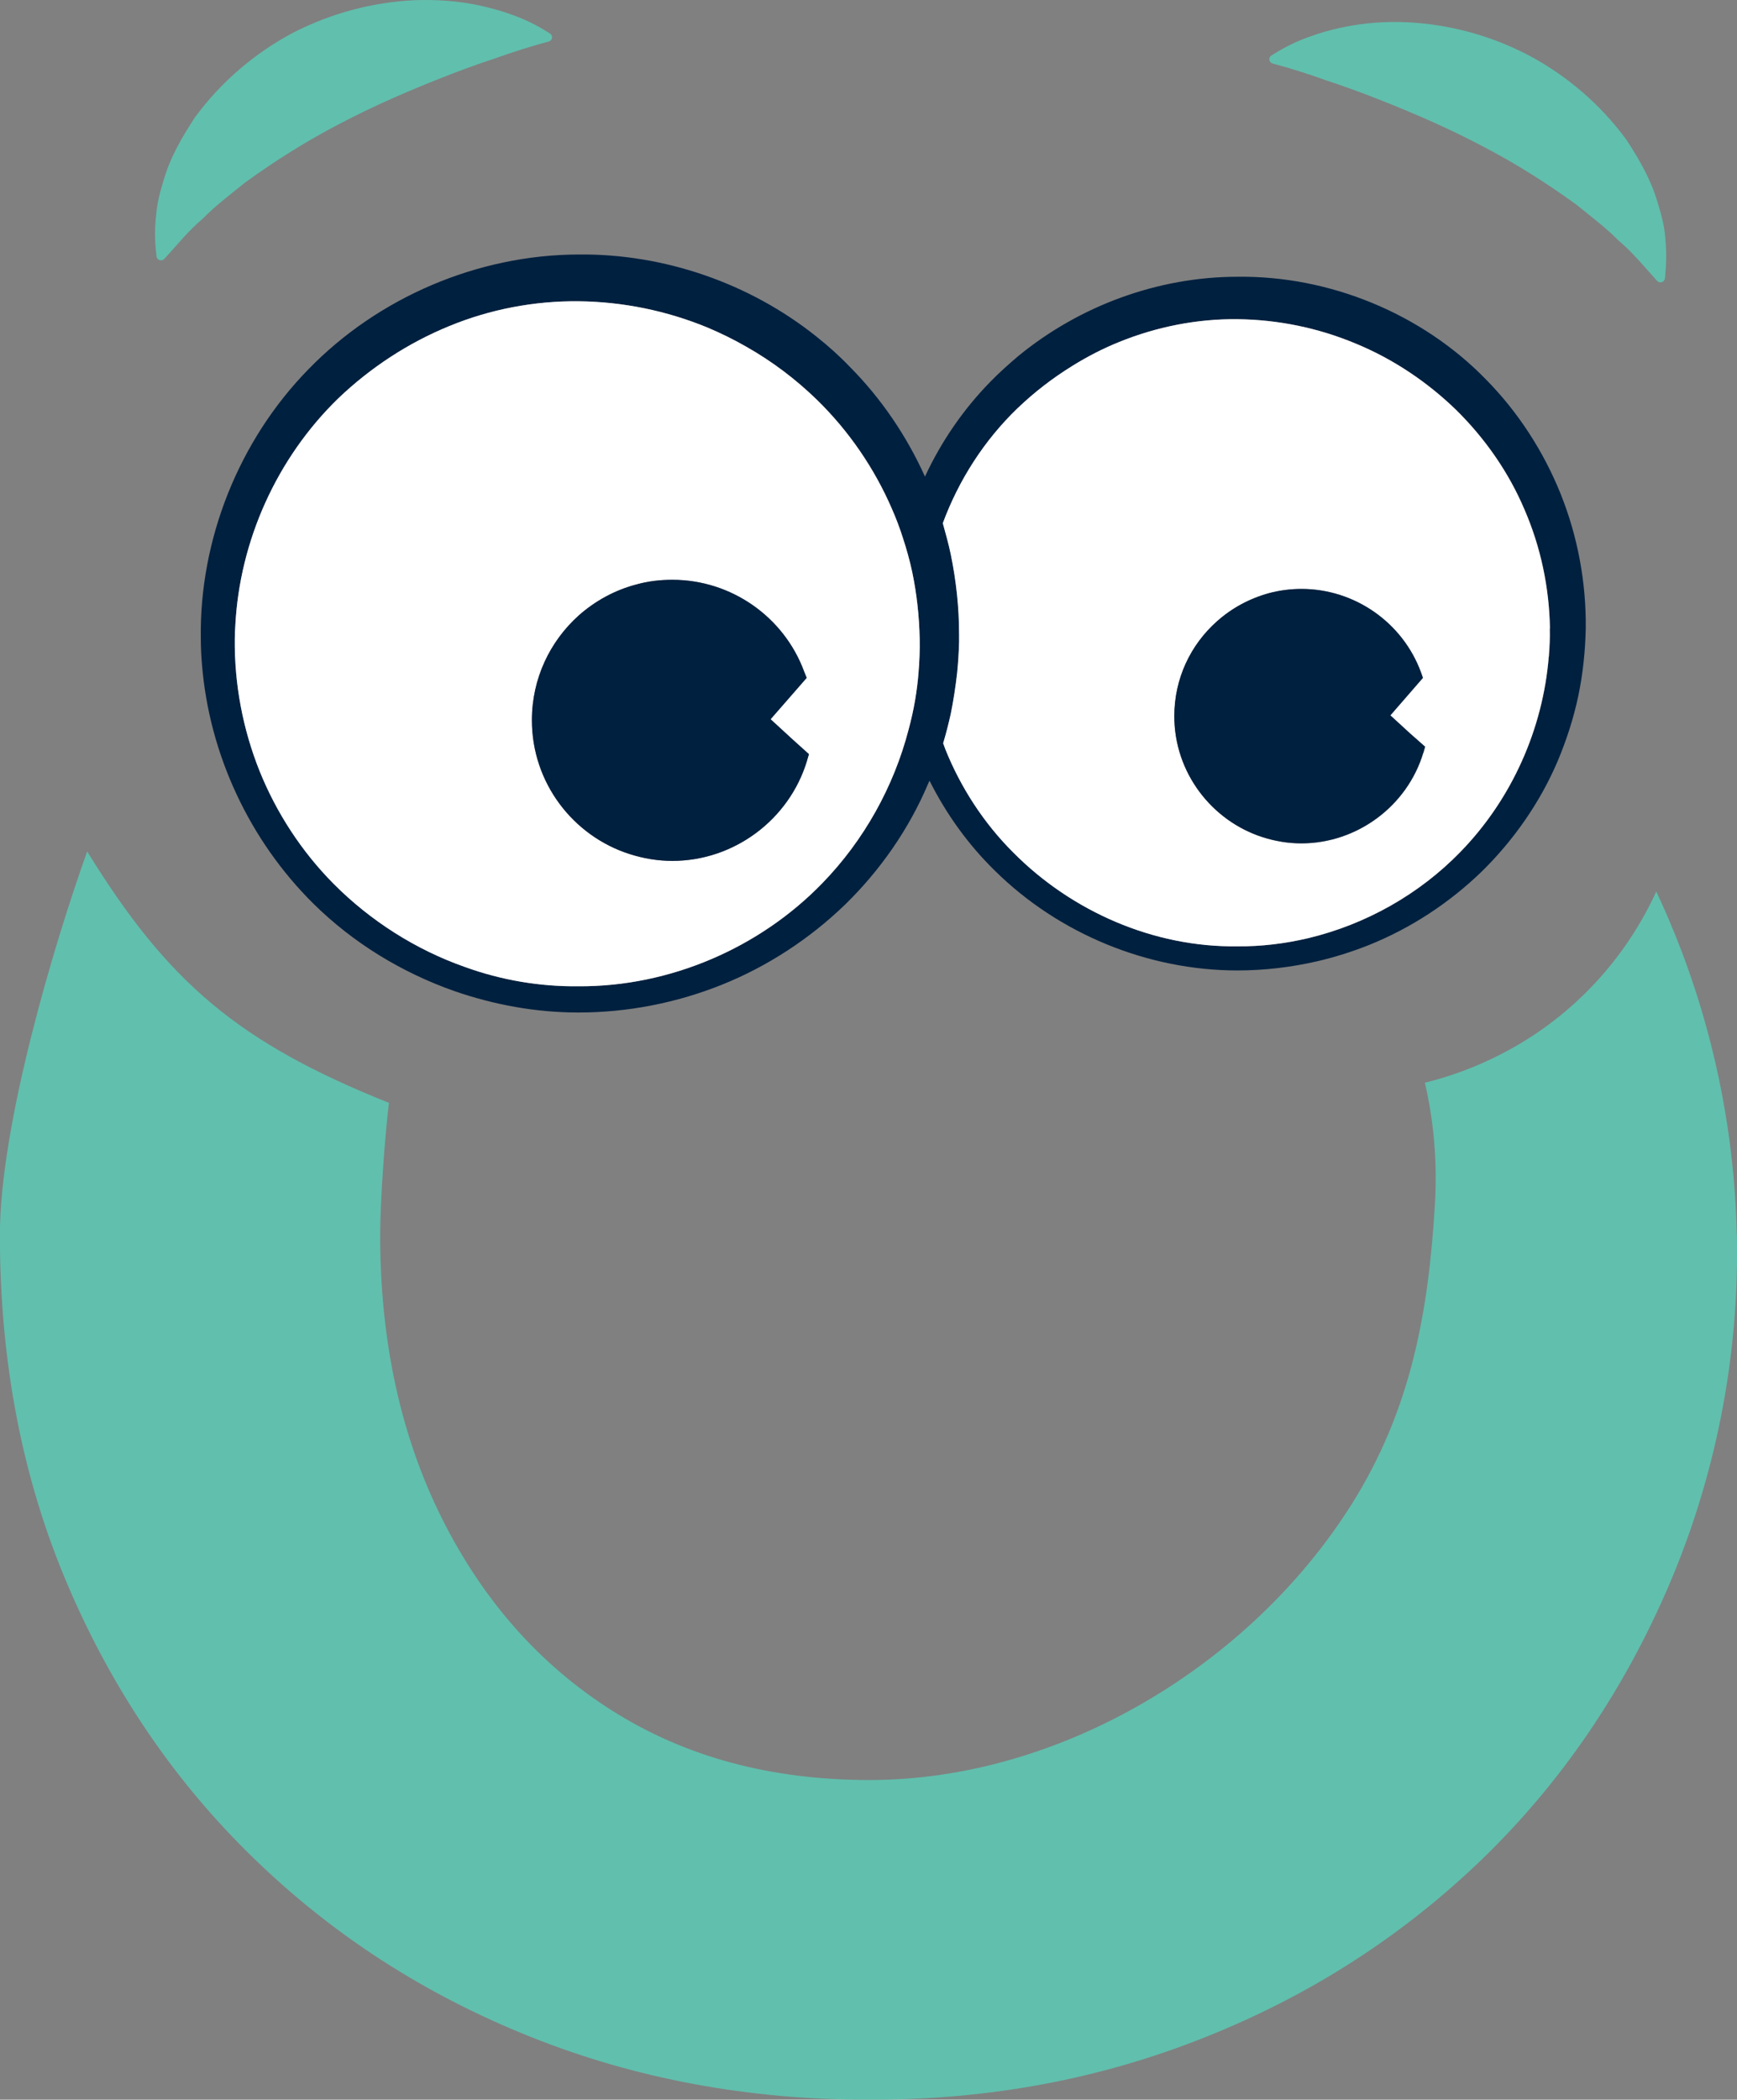
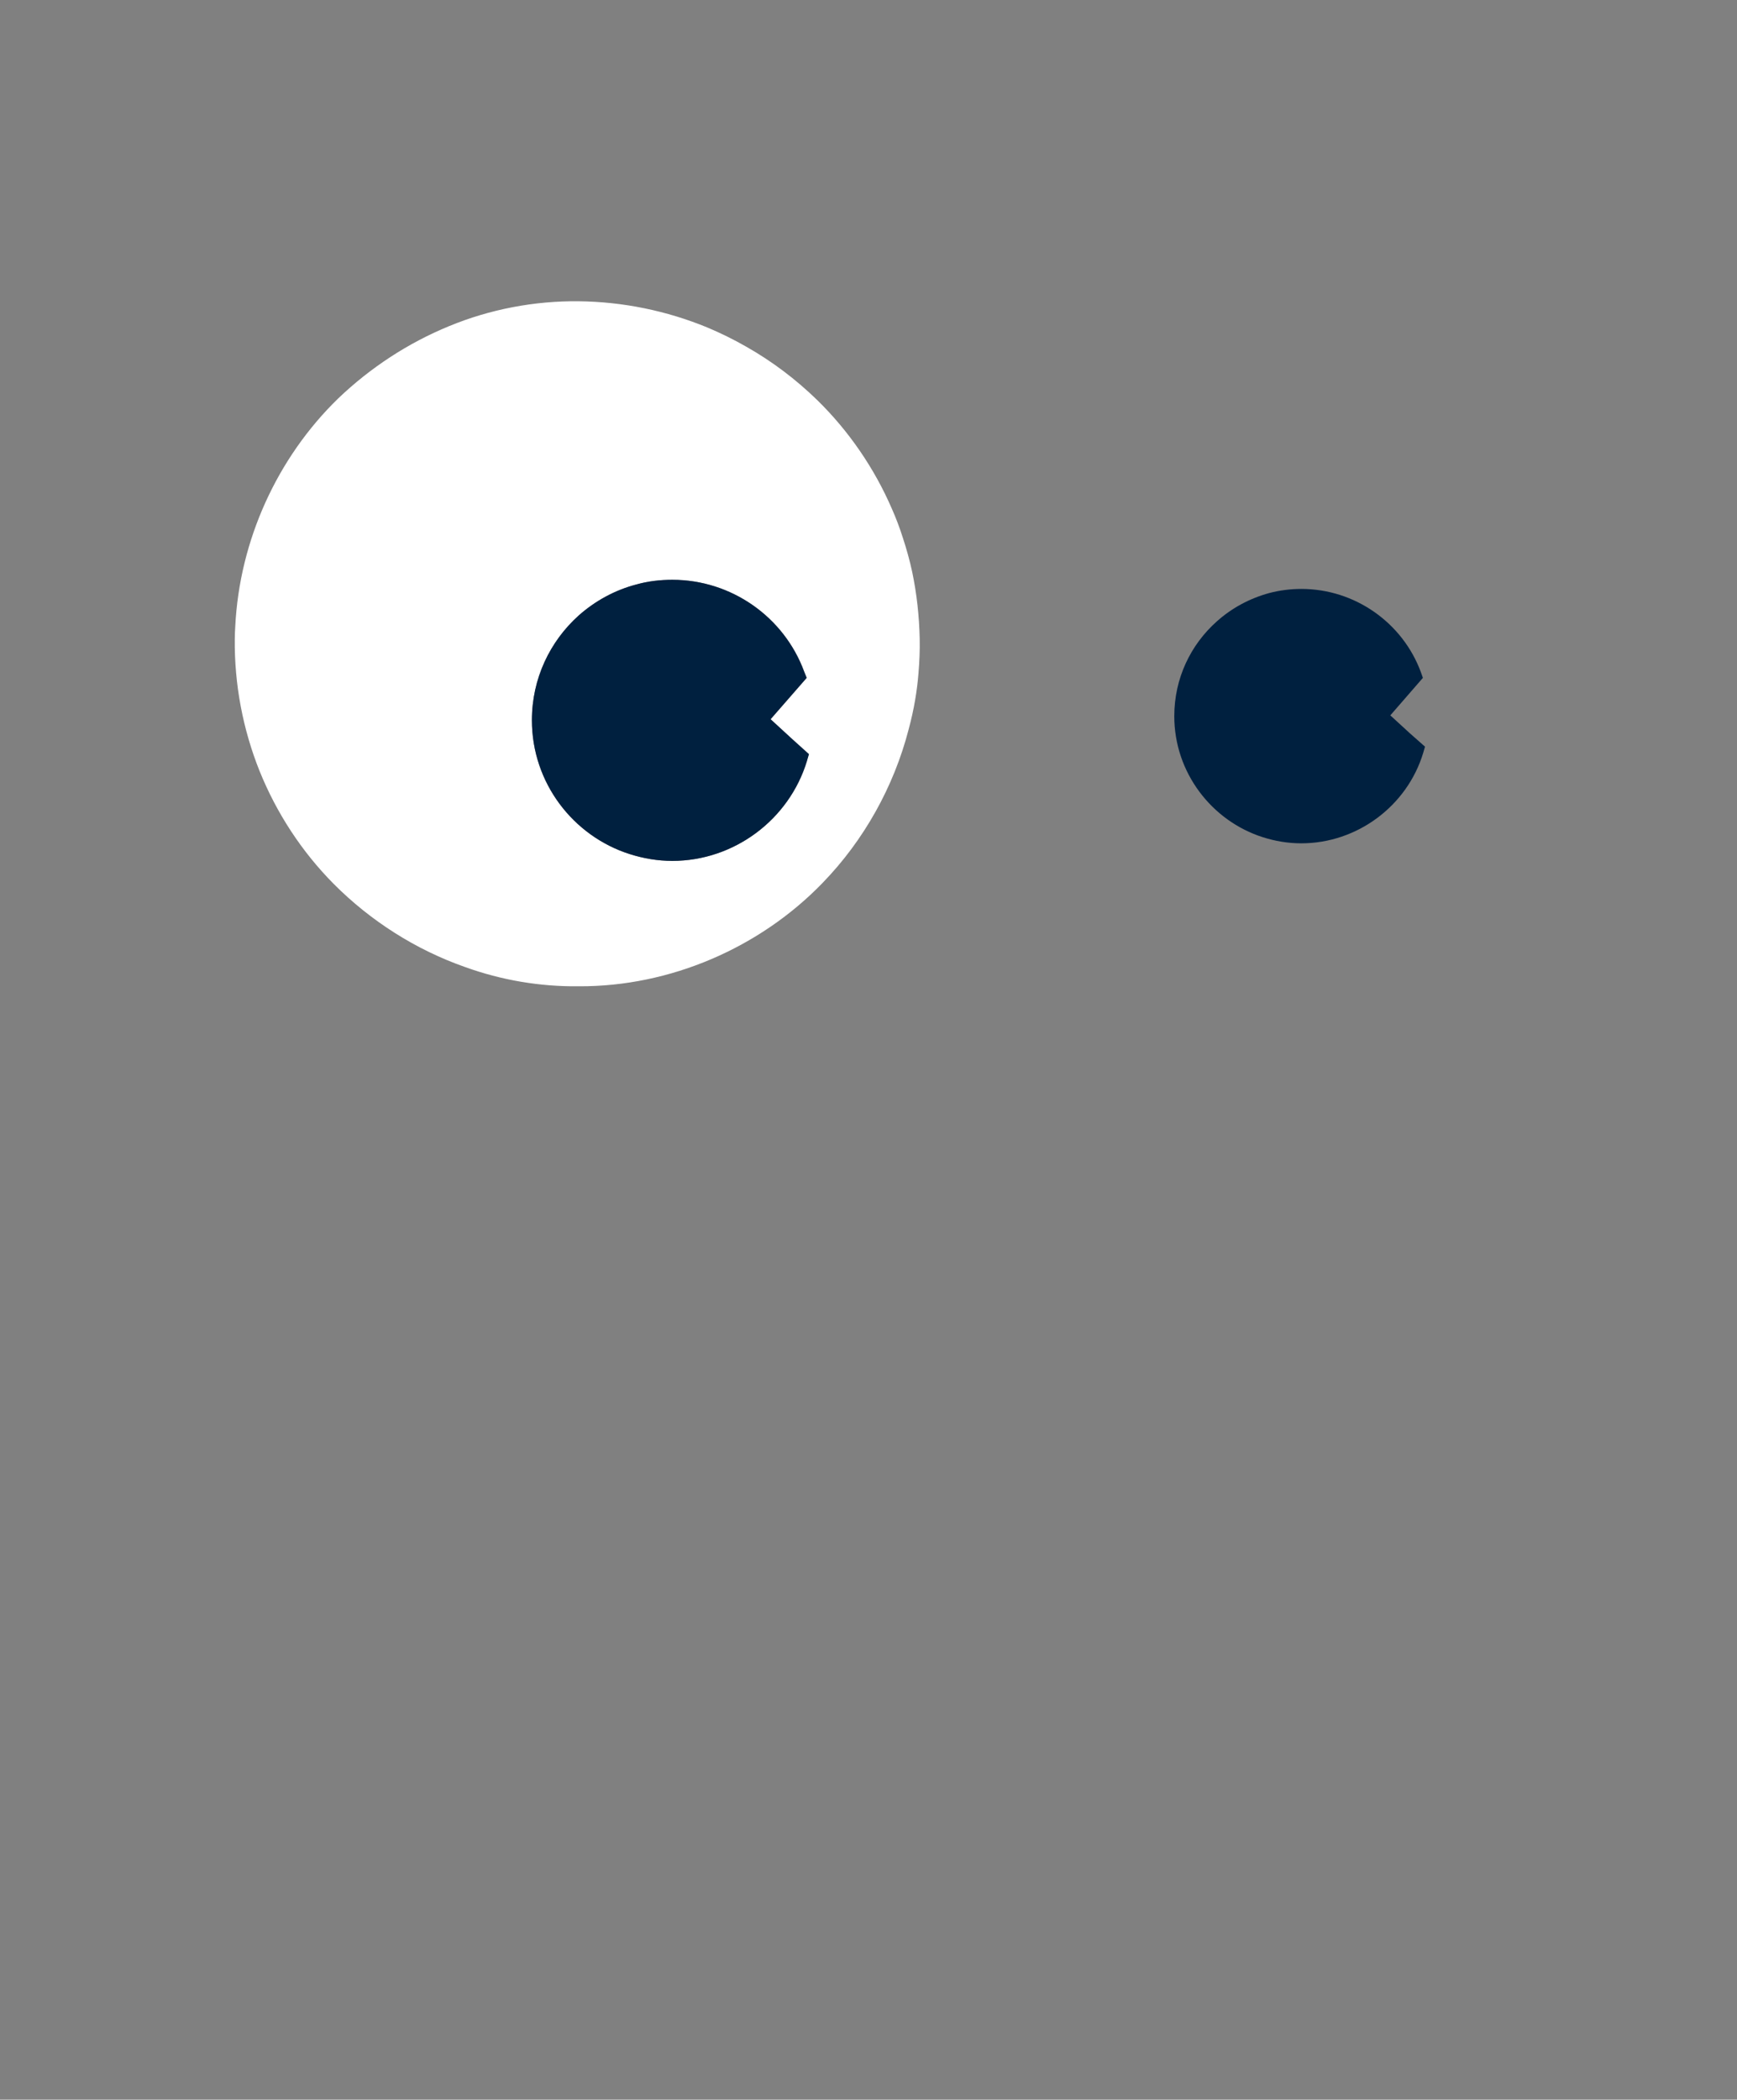
<svg xmlns="http://www.w3.org/2000/svg" id="Calque_2" data-name="Calque 2" viewBox="0 0 148.26 179.19">
  <rect x="0" y="0" width="148.26" height="179.19" fill="#808080" stroke="none" />
  <defs>
    <style>
      .cls-1 {
        fill: #61bfad;
      }

      .cls-1, .cls-2, .cls-3 {
        stroke-width: 0px;
      }

      .cls-2 {
        fill: #00203f;
      }

      .cls-3 {
        fill: #fff;
      }
    </style>
  </defs>
  <g id="Calque_1-2" data-name="Calque 1">
    <g>
      <g>
        <g>
-           <path class="cls-2" d="M133.22,42.18c-1.45-3.61-3.61-6.98-6.38-9.79-5.47-5.63-13.36-8.87-21.21-8.77-6.81,0-13.51,2.49-18.72,6.77-.81.69-1.6,1.39-2.35,2.16-2.33,2.37-4.22,5.13-5.61,8.12-1.56-3.45-3.72-6.65-6.4-9.35-.9-.94-1.85-1.79-2.87-2.6-5.69-4.55-13-7.08-20.3-7-8.6.02-17.08,3.66-23.02,9.76-5.98,6.09-9.35,14.59-9.22,23.02,0,.75.04,1.5.1,2.22.62,7.67,4.07,15.02,9.51,20.4,3.39,3.35,7.54,5.88,12.03,7.46,3.41,1.18,6.98,1.83,10.59,1.83,4.18,0,8.35-.81,12.24-2.37,3.89-1.56,7.48-3.91,10.49-6.81,3.01-2.93,5.48-6.46,7.13-10.37.04-.08.06-.14.11-.23,1.43,2.85,3.3,5.45,5.57,7.67,5.46,5.4,13.06,8.52,20.71,8.52,2.28,0,4.59-.27,6.84-.79,1.5-.35,2.95-.81,4.36-1.37,3.57-1.43,6.84-3.57,9.62-6.25,2.74-2.68,5.01-5.92,6.52-9.47.75-1.79,1.35-3.64,1.75-5.53.4-1.91.6-3.85.64-5.8.04-3.89-.68-7.81-2.14-11.45ZM78.4,57.41c-.06.79-.17,1.56-.29,2.33-.14.83-.33,1.68-.56,2.53-1.27,4.86-3.8,9.43-7.33,13.07-5.36,5.55-13.03,8.87-20.82,8.83-3.3.04-6.61-.52-9.7-1.64-4.2-1.48-8.08-3.95-11.22-7.1-2.72-2.74-4.88-6.05-6.32-9.62-1.43-3.59-2.16-7.44-2.12-11.28,0-.35.02-.71.04-1.06.36-7.33,3.57-14.4,8.79-19.47,2.74-2.62,5.96-4.74,9.47-6.17,3.49-1.43,7.27-2.16,11.05-2.12,3.78.04,7.52.81,10.99,2.24,1.14.48,2.24,1.02,3.32,1.64,2.21,1.25,4.24,2.78,6.05,4.55,2.7,2.64,4.88,5.82,6.38,9.29.35.81.67,1.64.94,2.49.31.94.58,1.91.79,2.89.39,1.87.6,3.78.64,5.71.02.96-.02,1.93-.1,2.89ZM132.2,56.04c-.5,6.17-3.16,12.15-7.52,16.64-3.51,3.64-8.08,6.21-13.03,7.39-1.97.46-3.99.71-6.02.69-7.15.1-14.15-2.97-19.13-8-2.52-2.51-4.49-5.55-5.8-8.81-.06-.17-.12-.35-.19-.52.25-.83.46-1.66.65-2.51.23-1.14.41-2.31.54-3.47.08-.87.14-1.76.17-2.66v-.67c0-2.28-.25-4.57-.71-6.81-.19-.87-.44-1.76-.68-2.66,1.37-3.7,3.55-7.09,6.38-9.81,1.43-1.37,2.99-2.58,4.67-3.61,1.27-.79,2.6-1.48,3.99-2.04,3.2-1.31,6.67-1.99,10.12-1.95,3.47.04,6.9.75,10.08,2.08,3.18,1.31,6.09,3.26,8.56,5.65,2.47,2.43,4.49,5.32,5.84,8.5,1.39,3.2,2.12,6.65,2.18,10.16.02.81-.02,1.6-.08,2.41Z" />
-           <path class="cls-3" d="M132.29,53.63c-.06-3.51-.79-6.96-2.18-10.16-1.35-3.18-3.37-6.07-5.84-8.5-2.47-2.39-5.38-4.34-8.56-5.65-3.18-1.33-6.61-2.04-10.08-2.08-3.45-.04-6.92.65-10.12,1.95-1.39.56-2.72,1.25-3.99,2.04-1.68,1.04-3.24,2.24-4.67,3.61-2.83,2.72-5.01,6.11-6.38,9.81.25.89.5,1.79.68,2.66.46,2.24.71,4.53.71,6.81v.67c-.02.89-.08,1.79-.17,2.66-.13,1.16-.31,2.33-.54,3.47-.19.85-.4,1.68-.65,2.51.06.17.13.35.19.52,1.31,3.26,3.28,6.3,5.8,8.81,4.99,5.03,11.99,8.1,19.13,8,2.04.02,4.05-.23,6.02-.69,4.94-1.18,9.51-3.76,13.03-7.39,4.37-4.49,7.02-10.47,7.52-16.64.06-.81.11-1.6.08-2.41ZM121.49,64.25c-1.37,4.55-5.65,7.73-10.41,7.73-1.14,0-2.24-.19-3.28-.52-4.36-1.39-7.56-5.51-7.56-10.33,0-3.22,1.39-6.08,3.62-8.08,1.27-1.14,2.8-1.97,4.49-2.43.87-.23,1.81-.36,2.74-.36,4.55,0,8.64,2.87,10.2,7.11l.17.48-2.78,3.2,1.68,1.54,1.29,1.14-.14.52Z" />
          <path class="cls-3" d="M78.5,54.52c-.04-1.93-.25-3.84-.64-5.71-.21-.97-.48-1.95-.79-2.89-.27-.85-.58-1.68-.94-2.49-1.5-3.47-3.68-6.65-6.38-9.29-1.81-1.76-3.84-3.3-6.05-4.55-1.08-.62-2.18-1.16-3.32-1.64-3.47-1.43-7.21-2.2-10.99-2.24-3.78-.04-7.56.68-11.05,2.12-3.51,1.44-6.73,3.55-9.47,6.17-5.22,5.07-8.43,12.13-8.79,19.47-.02.35-.04.71-.04,1.06-.04,3.84.68,7.69,2.12,11.28,1.44,3.57,3.6,6.88,6.32,9.62,3.14,3.16,7.02,5.63,11.22,7.1,3.1,1.12,6.4,1.68,9.7,1.64,7.79.04,15.46-3.28,20.82-8.83,3.53-3.64,6.07-8.21,7.33-13.07.23-.85.42-1.7.56-2.53.13-.77.23-1.54.29-2.33.08-.96.12-1.93.1-2.89ZM68.88,64.93c-1.52,5.03-6.24,8.54-11.49,8.54-1.27,0-2.47-.21-3.64-.58-4.84-1.54-8.35-6.08-8.35-11.42,0-3.55,1.54-6.73,3.99-8.94,1.41-1.25,3.1-2.18,4.97-2.66.96-.27,2-.39,3.03-.39,5.03,0,9.54,3.16,11.26,7.85l.21.52-3.08,3.53,1.85,1.7,1.41,1.27-.17.58Z" />
        </g>
-         <path class="cls-1" d="M47.06,3.38c-.05.08-.13.14-.22.16-1.53.41-3.06.9-4.58,1.44-1.52.5-3.02,1.05-4.51,1.64-2.98,1.17-5.91,2.45-8.73,3.93-2.82,1.46-5.52,3.16-8.09,5.02-1.23,1-2.51,1.95-3.61,3.08-1.23,1.02-2.21,2.27-3.29,3.44-.15.16-.39.17-.55.03-.07-.07-.11-.15-.12-.24l-.03-.3c-.13-1.1-.13-2.19,0-3.24.08-1.1.36-2.03.65-3.01.58-1.98,1.57-3.64,2.64-5.29,2.26-3.09,5.17-5.53,8.36-7.23C28.19,1.16,31.7.2,35.33.02c1.82-.07,3.67.04,5.57.44.94.21,1.9.46,2.86.82.95.34,1.93.8,2.91,1.41l.27.17c.18.11.23.34.12.52Z" />
-         <path class="cls-1" d="M142.14,23.46l-.03.3c-.03.21-.22.36-.43.33-.1,0-.18-.05-.24-.12-1.08-1.18-2.07-2.42-3.29-3.44-1.11-1.13-2.4-2.08-3.62-3.08-2.57-1.86-5.25-3.56-8.09-5.02-2.82-1.49-5.75-2.76-8.72-3.93-1.49-.59-3-1.14-4.52-1.64-1.5-.54-3.04-1.03-4.58-1.44-.2-.06-.32-.27-.27-.46.03-.09.09-.17.16-.22l.28-.17c.98-.61,1.95-1.07,2.91-1.41.96-.36,1.91-.62,2.86-.82,1.89-.4,3.74-.52,5.56-.44,3.63.18,7.13,1.14,10.34,2.81,3.2,1.7,6.11,4.14,8.37,7.23,1.07,1.65,2.05,3.31,2.64,5.29.29.98.58,1.91.66,3.01.11,1.05.12,2.13,0,3.24Z" />
        <path class="cls-2" d="M69.05,64.35l-.17.58c-1.52,5.03-6.23,8.54-11.49,8.54-1.27,0-2.47-.21-3.64-.58-4.84-1.54-8.35-6.09-8.35-11.43,0-3.55,1.54-6.73,3.99-8.93,1.41-1.25,3.1-2.18,4.96-2.66.96-.27,2-.39,3.03-.39,5.03,0,9.54,3.16,11.26,7.85l.21.52-3.08,3.53,1.85,1.7,1.41,1.27Z" />
        <path class="cls-2" d="M121.63,63.72l-.15.52c-1.37,4.55-5.65,7.73-10.41,7.73-1.14,0-2.24-.19-3.28-.52-4.36-1.39-7.56-5.51-7.56-10.33,0-3.22,1.39-6.09,3.62-8.08,1.27-1.14,2.8-1.97,4.49-2.43.87-.23,1.81-.35,2.74-.35,4.55,0,8.64,2.87,10.2,7.11l.17.48-2.78,3.2,1.68,1.54,1.29,1.14Z" />
      </g>
-       <path class="cls-1" d="M148.24,105.39c-.28-13.4-4.22-23.67-6.87-29.31-1.07,2.34-3.12,6.02-6.87,9.45-4.94,4.52-10.2,6.21-12.88,6.87.53,2.27,1.12,5.89.86,10.3-.55,9.35-2.06,17.66-7.14,25.72-8.62,13.67-24.84,23.49-41.12,23.49-8.41,0-15.71-1.97-21.92-5.89-6.21-3.92-11.06-9.41-14.58-16.44-3.51-7.02-5.27-15.09-5.27-24.18,0-2.89.41-8.6.75-11.28-12.88-5.15-18.89-10.3-25.76-21.46-2.85,7.98-7.45,23.39-7.45,32.74,0,10.88,1.93,20.84,5.79,29.87,3.85,9.02,9.16,16.82,15.92,23.36,6.75,6.55,14.61,11.61,23.57,15.19,8.96,3.59,18.61,5.38,28.95,5.38s19.78-1.79,28.74-5.38c8.96-3.58,16.81-8.65,23.58-15.19,6.75-6.54,12.05-14.34,15.92-23.36,2.71-6.33,6.06-16.75,5.79-29.87Z" />
    </g>
  </g>
</svg>